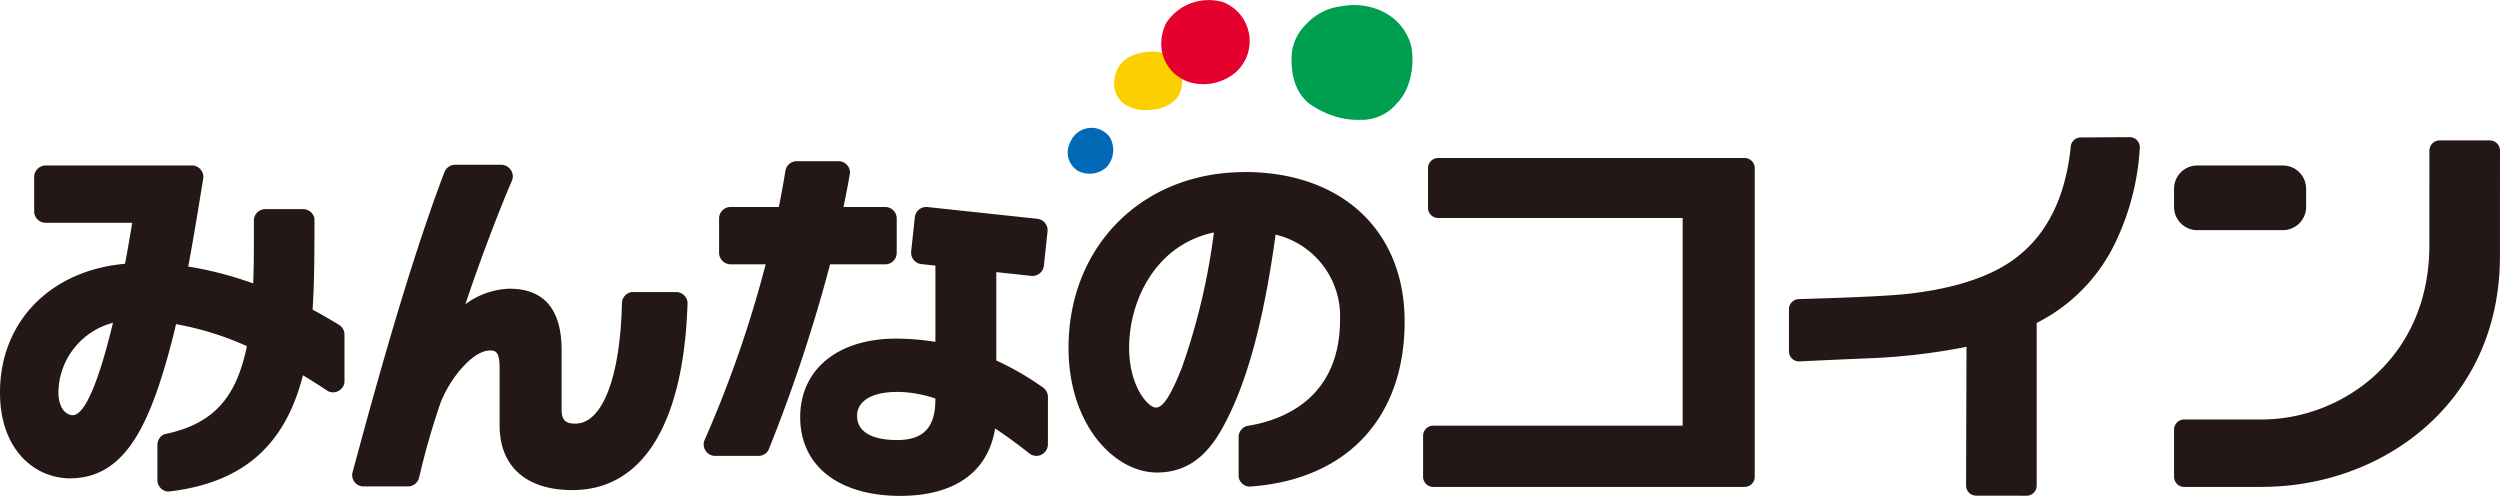
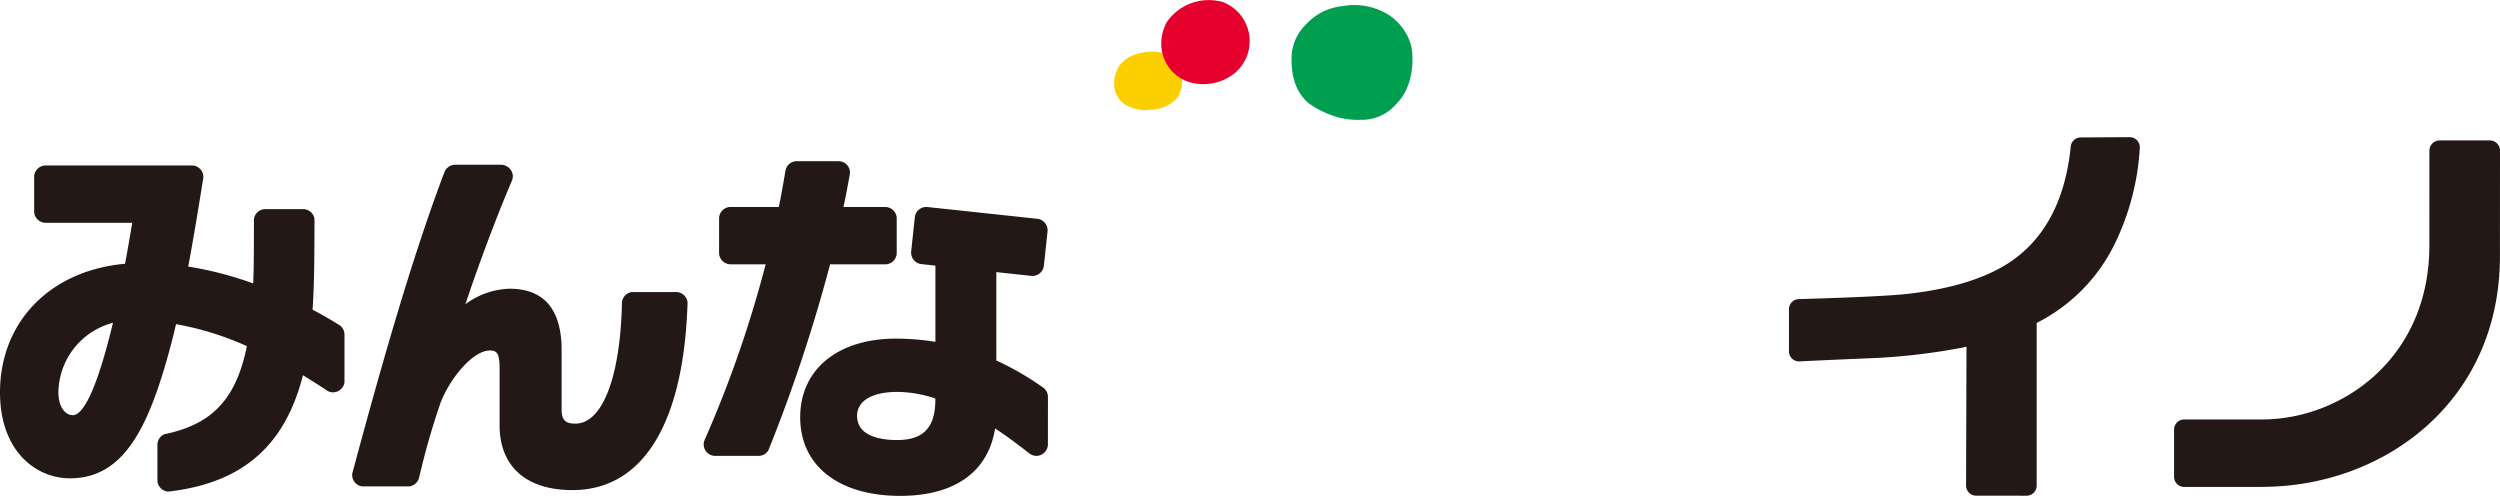
<svg xmlns="http://www.w3.org/2000/svg" width="304.586" height="60.414" viewBox="0 0 304.586 60.414">
  <g transform="translate(17390 18209.018)">
    <path d="M157.377,260.6a5.707,5.707,0,0,1,1.729-3.63,6.9,6.9,0,0,1,4.465-2.245,7.942,7.942,0,0,1,5.216.834,6.471,6.471,0,0,1,3.168,4.12c.316,1.641.2,4.922-1.787,6.913a5.523,5.523,0,0,1-4.435,1.987,9.242,9.242,0,0,1-3.424-.531,11.3,11.3,0,0,1-2.942-1.542c-.605-.575-2.214-2.081-1.99-5.906" transform="translate(-17390 -18463)" fill="#009f50" />
    <path d="M136.267,262.158a3.841,3.841,0,0,1,2.186-1.584,6.726,6.726,0,0,1,2.738-.259,4.091,4.091,0,0,1,2.389,1.815,3.625,3.625,0,0,1-.2,3.831,4.48,4.48,0,0,1-3.053,1.382,4.917,4.917,0,0,1-2.968-.463,2.962,2.962,0,0,1-1.614-2.619,4.084,4.084,0,0,1,.523-2.1" transform="translate(-17390 -18463)" fill="#fccf00" />
-     <path d="M130.388,271.319a2.8,2.8,0,0,1,2.018-1.7,2.735,2.735,0,0,1,2.851,1.151,3.133,3.133,0,0,1-.431,3.57,3.072,3.072,0,0,1-3.487.463,2.636,2.636,0,0,1-.951-3.486" transform="translate(-17390 -18463)" fill="#006ab6" />
    <path d="M142.112,256.743a6.145,6.145,0,0,1,3.018-2.375,6.3,6.3,0,0,1,3.867-.132,5.1,5.1,0,0,1,1.526,8.583A6.117,6.117,0,0,1,144.934,264a4.909,4.909,0,0,1-3.455-4.812,5.76,5.76,0,0,1,.633-2.447" transform="translate(-17390 -18463)" fill="#e5002d" />
-     <path d="M278.13,282.024H267.707a2.834,2.834,0,0,1-2.834-2.835v-2.211a2.834,2.834,0,0,1,2.834-2.834H278.13a2.834,2.834,0,0,1,2.835,2.834v2.211a2.835,2.835,0,0,1-2.835,2.835" transform="translate(-17390 -18463)" fill="#231815" />
    <path d="M275.6,313.308h-9.485a1.241,1.241,0,0,1-1.241-1.241v-5.739a1.242,1.242,0,0,1,1.241-1.242H275.6c9.64,0,20.38-7.392,20.38-21.2,0-10.513.008-11.557.008-11.557a1.242,1.242,0,0,1,1.242-1.24l6.117,0a1.24,1.24,0,0,1,1.24,1.242l-.008,12.867c0,17.765-14.21,28.1-28.979,28.1" transform="translate(-17390 -18463)" fill="#231815" />
    <path d="M240.766,314.37a1.231,1.231,0,0,1-1.231-1.234l.051-16.913-.455.1a76.08,76.08,0,0,1-10.92,1.29c-2.973.12-5.982.255-8.966.4a1.228,1.228,0,0,1-1.289-1.228v-5.131a1.235,1.235,0,0,1,1.2-1.231c7.015-.2,11.536-.426,13.449-.661,5.333-.616,9.519-1.948,12.442-3.956,4.169-2.871,6.6-7.57,7.241-13.979a1.228,1.228,0,0,1,1.215-1.1l5.961-.035a1.236,1.236,0,0,1,1.237,1.328,30.656,30.656,0,0,1-3.01,11.582,21.133,21.133,0,0,1-9.353,9.62l-.2.106v19.817a1.231,1.231,0,0,1-1.231,1.231Z" transform="translate(-17390 -18463)" fill="#231815" />
-     <path d="M174.622,305.842h30.383v-25.3H175.221a1.241,1.241,0,0,1-1.241-1.241v-4.829a1.241,1.241,0,0,1,1.241-1.241h37.325a1.242,1.242,0,0,1,1.242,1.241v37.594a1.241,1.241,0,0,1-1.235,1.241H174.628a1.241,1.241,0,0,1-1.248-1.241v-4.984a1.242,1.242,0,0,1,1.242-1.241" transform="translate(-17390 -18463)" fill="#231815" />
-     <path d="M151.631,274.95c-12.428,0-21.448,9-21.448,21.4,0,9.39,5.594,15.2,10.777,15.2,3.412,0,5.953-1.735,7.993-5.458,2.9-5.2,5.01-12.9,6.458-23.524a10.215,10.215,0,0,1,7.854,10.323c0,9.62-6.929,12.237-11.058,12.942l-.252.038a1.417,1.417,0,0,0-1.047,1.193v4.635l0,.384a1.4,1.4,0,0,0,1.277,1.185l.021,0,.4-.031c11.6-.929,18.528-8.436,18.528-20.082,0-11.065-7.656-18.215-19.5-18.215m-3.739,7.362a79.754,79.754,0,0,1-3.914,16.508c-1.347,3.382-2.289,4.827-3.15,4.827-.948,0-3.264-2.556-3.264-7.292,0-5.765,3.236-12.547,10.328-14.043" transform="translate(-17390 -18463)" fill="#231815" />
    <path d="M107.881,286.187a1.4,1.4,0,0,0,1.37-1.407v-4.175a1.4,1.4,0,0,0-1.305-1.4h-5.182c.243-1.132.484-2.379.745-3.849l.052-.333a1.4,1.4,0,0,0-1.312-1.4H96.955a1.413,1.413,0,0,0-1.248,1.081l-.022.136c-.247,1.466-.495,2.9-.8,4.363H88.909a1.407,1.407,0,0,0-1.3,1.345v4.3a1.42,1.42,0,0,0,1.438,1.337h4.237A141.049,141.049,0,0,1,85.9,307.463c-.028.059-.055.12-.083.191a1.34,1.34,0,0,0-.085.463,1.408,1.408,0,0,0,1.366,1.409h5.36a1.408,1.408,0,0,0,1.154-.673l.17-.423a191.869,191.869,0,0,0,7.351-22.243Z" transform="translate(-17390 -18463)" fill="#231815" />
    <path d="M127.675,302.277a1.411,1.411,0,0,0-.565-1.057l-.079-.058a35.022,35.022,0,0,0-5.646-3.259V287.137l4.254.455a1.4,1.4,0,0,0,1.542-1.243l.446-4.169a1.407,1.407,0,0,0-1.244-1.542L113,279.206a1.406,1.406,0,0,0-1.542,1.245l-.445,4.165a1.406,1.406,0,0,0,1.243,1.544l1.709.183v9.287a30.653,30.653,0,0,0-4.812-.392c-7.084,0-11.662,3.759-11.662,9.577,0,5.91,4.672,9.581,12.193,9.581,6.622,0,10.707-2.913,11.555-8.217,1.268.846,2.582,1.8,4.1,2.988l.183.136a1.391,1.391,0,0,0,.749.219,1.41,1.41,0,0,0,1.4-1.351Zm-13.715.368c0,3.423-1.443,4.949-4.679,4.949-1.814,0-4.857-.384-4.857-2.956,0-1.82,1.833-2.908,4.9-2.908a14.7,14.7,0,0,1,4.633.806Z" transform="translate(-17390 -18463)" fill="#231815" />
    <path d="M82.536,289.566h-5.2l-.377,0a1.414,1.414,0,0,0-1.187,1.263l0,.2c-.221,8.984-2.395,14.564-5.676,14.564-1.031,0-1.671-.28-1.671-1.671v-7.263c0-4.975-2.135-7.5-6.345-7.5a9.423,9.423,0,0,0-5.375,1.889c1.268-3.876,3.633-10.307,5.644-15.008l.048-.117a1.364,1.364,0,0,0,.083-.46,1.433,1.433,0,0,0-1.438-1.407H55.42a1.415,1.415,0,0,0-1.252.846c-.011.033-.023.062-.04.1C50.059,285.735,46.219,299.4,43,311.36l-.07.267a1.379,1.379,0,0,0,1.281,1.618h5.614a1.4,1.4,0,0,0,1.22-1.033l.119-.463a88.56,88.56,0,0,1,2.539-8.776c1.179-2.975,3.927-6.29,5.984-6.29.833,0,1.181.306,1.181,2.2v6.909c0,5.018,3.233,7.9,8.871,7.9,8.525,0,13.5-7.983,14.017-22.475l.013-.406a1.42,1.42,0,0,0-1.232-1.239" transform="translate(-17390 -18463)" fill="#231815" />
    <path d="M41.413,293.632l-.248-.16c-1.059-.647-2.069-1.224-3.081-1.761.21-3.12.219-6.433.23-9.937v-.666l-.006-.532a1.425,1.425,0,0,0-1.388-1.118H32.313a1.417,1.417,0,0,0-1.378,1.233l0,1.692c-.006,2.185-.01,4.257-.09,6.131a43.333,43.333,0,0,0-7.913-2.056c.658-3.5,1.242-7.114,1.81-10.62l.024-.166a.868.868,0,0,0,.012-.135,1.411,1.411,0,0,0-1.242-1.393H5.563a1.408,1.408,0,0,0-1.4,1.307v4.4a1.41,1.41,0,0,0,1.346,1.274h10.6c-.275,1.652-.561,3.356-.879,4.994C6.113,286.929,0,293.2,0,301.793c0,7.19,4.415,10.465,8.518,10.465,6.366,0,9.333-5.8,11.827-14.508.449-1.592.8-2.958,1.1-4.273a36.469,36.469,0,0,1,8.635,2.678c-1.274,6.256-4.045,9.338-9.527,10.616-.1.025-.208.046-.315.067l-.244.057a1.418,1.418,0,0,0-.815,1.3V312.5a1.409,1.409,0,0,0,1.248,1.371l.031,0,.03,0c.17-.018.346-.038.516-.059,8.682-1.133,13.745-5.62,15.905-14.11.864.521,1.753,1.082,2.772,1.749.1.06.192.124.324.208a1.373,1.373,0,0,0,.576.123,1.416,1.416,0,0,0,1.389-1.205v-5.839a1.4,1.4,0,0,0-.555-1.105M8.871,304.566c-.846,0-1.756-.882-1.756-2.817a8.9,8.9,0,0,1,6.651-8.442c-2.239,9.291-3.895,11.259-4.895,11.259m15.614-28.934Z" transform="translate(-17390 -18463)" fill="#231815" />
  </g>
</svg>